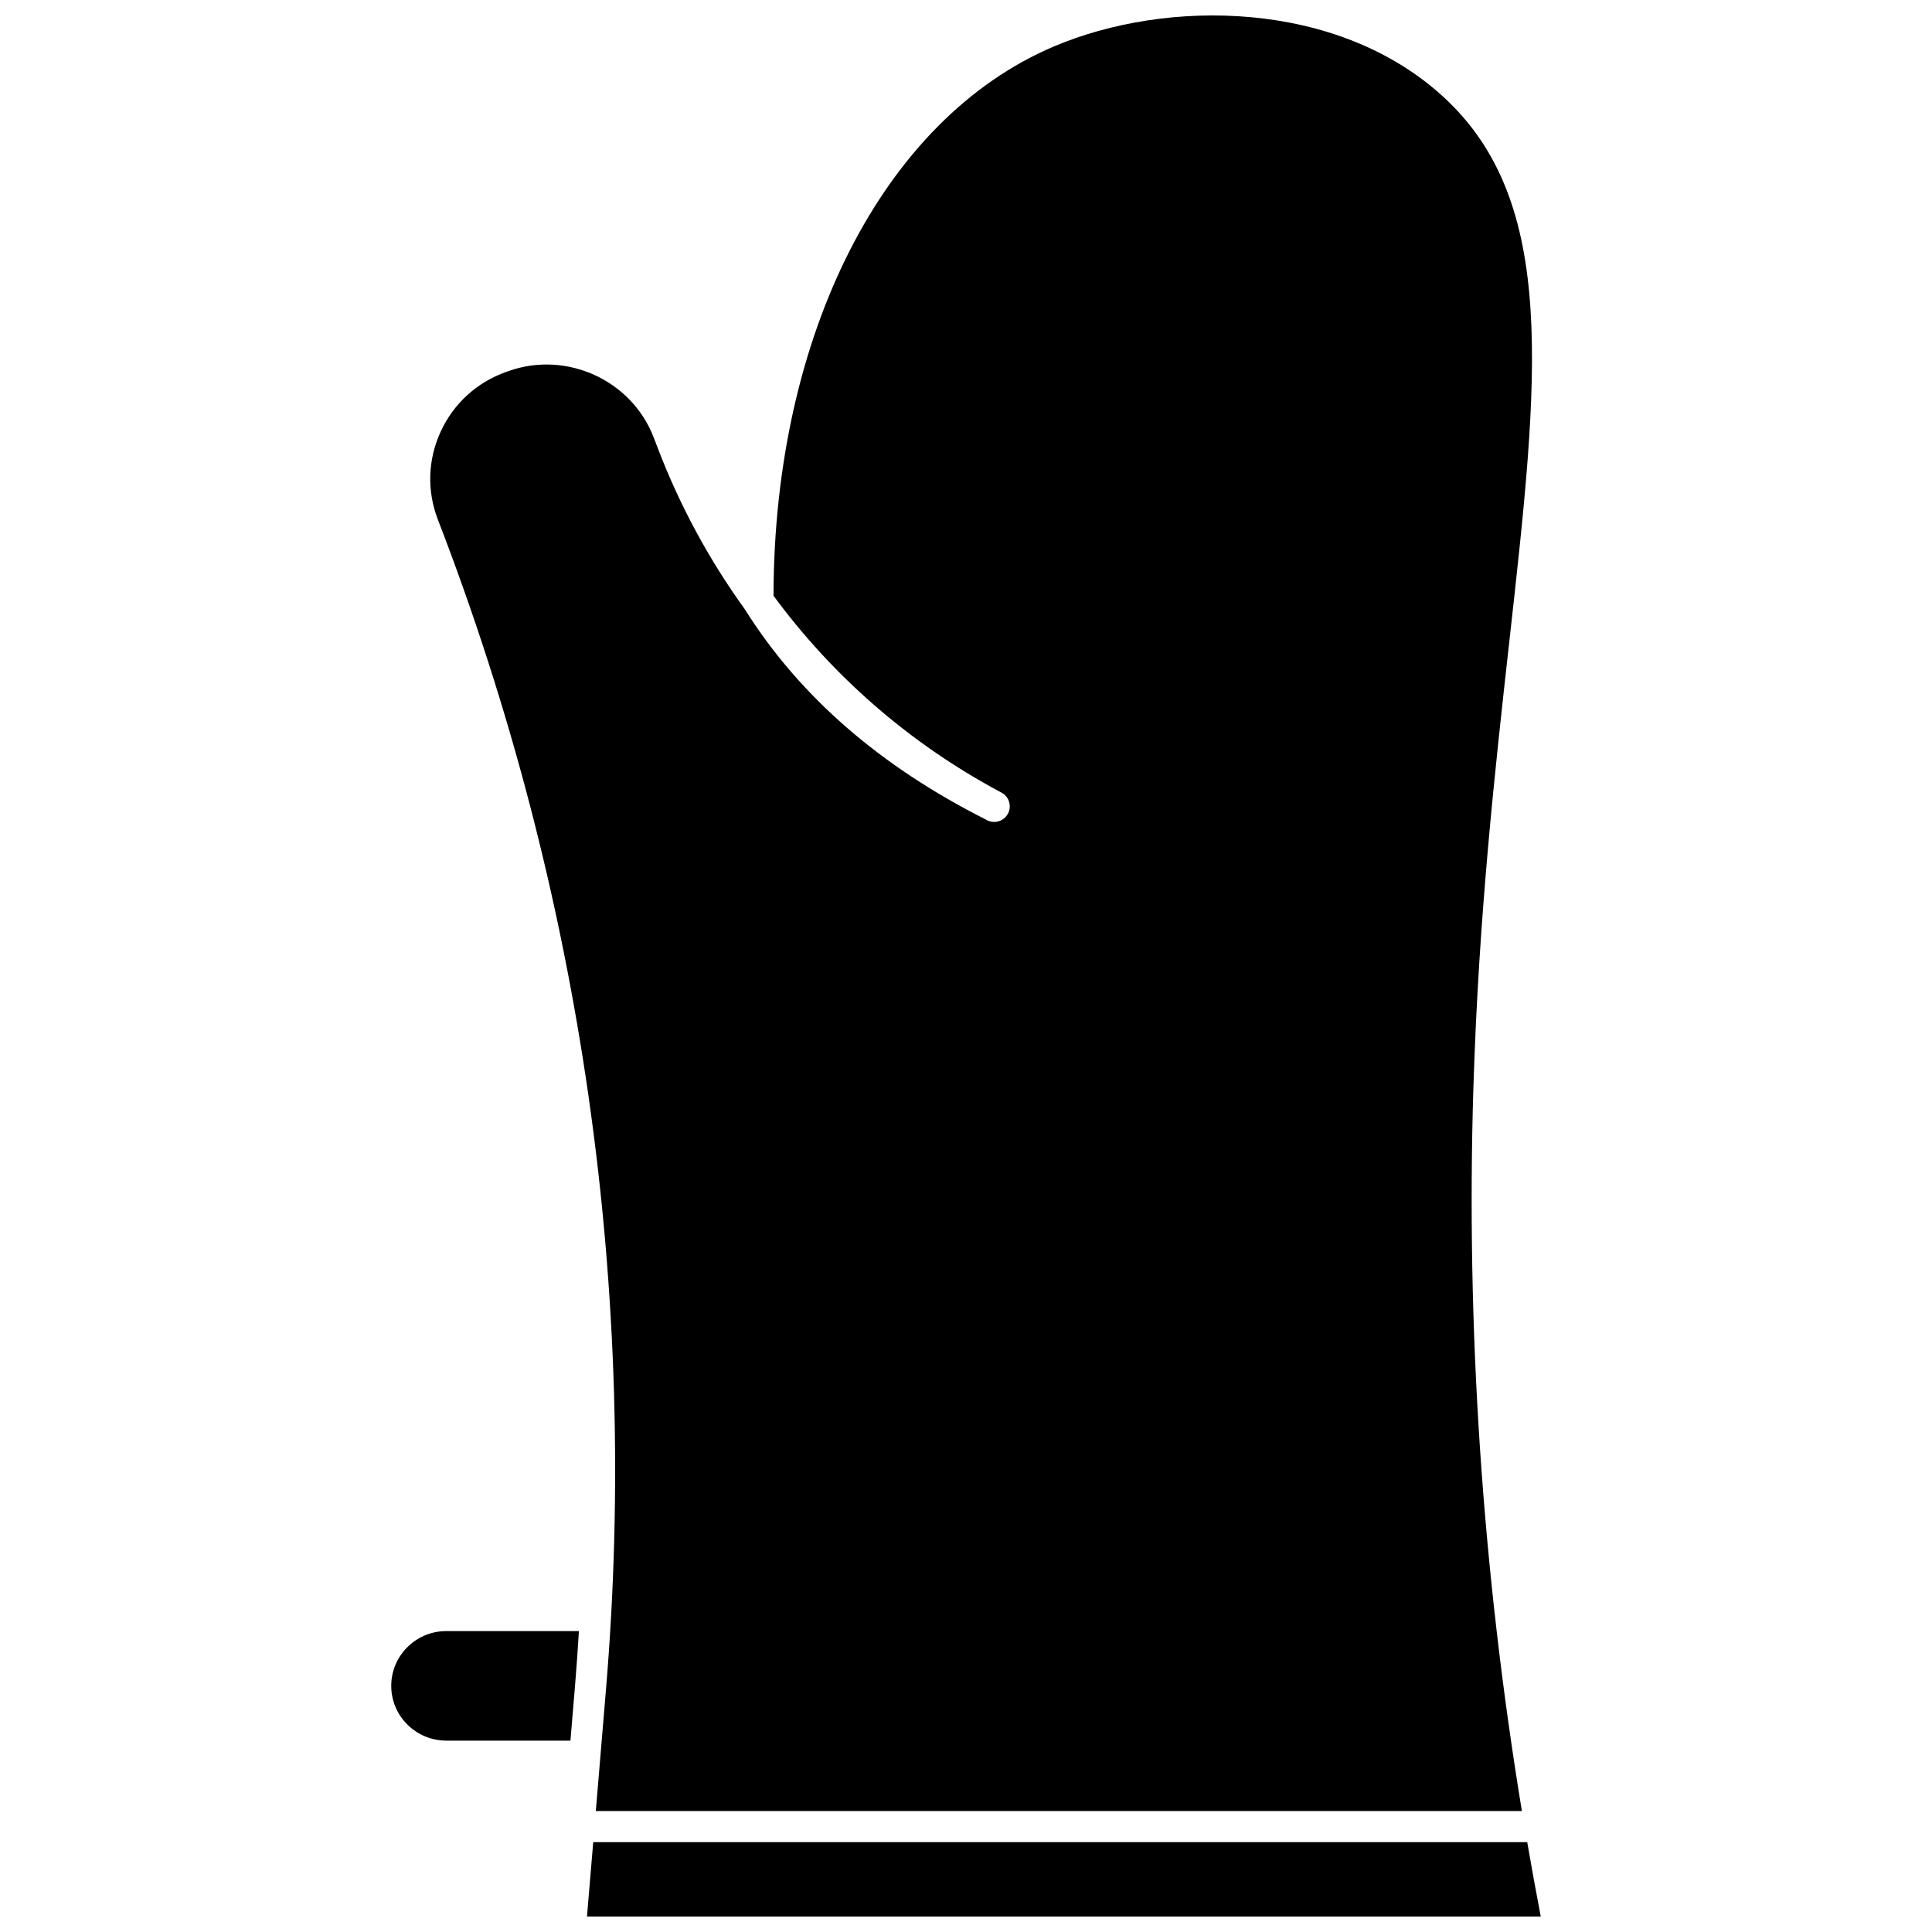
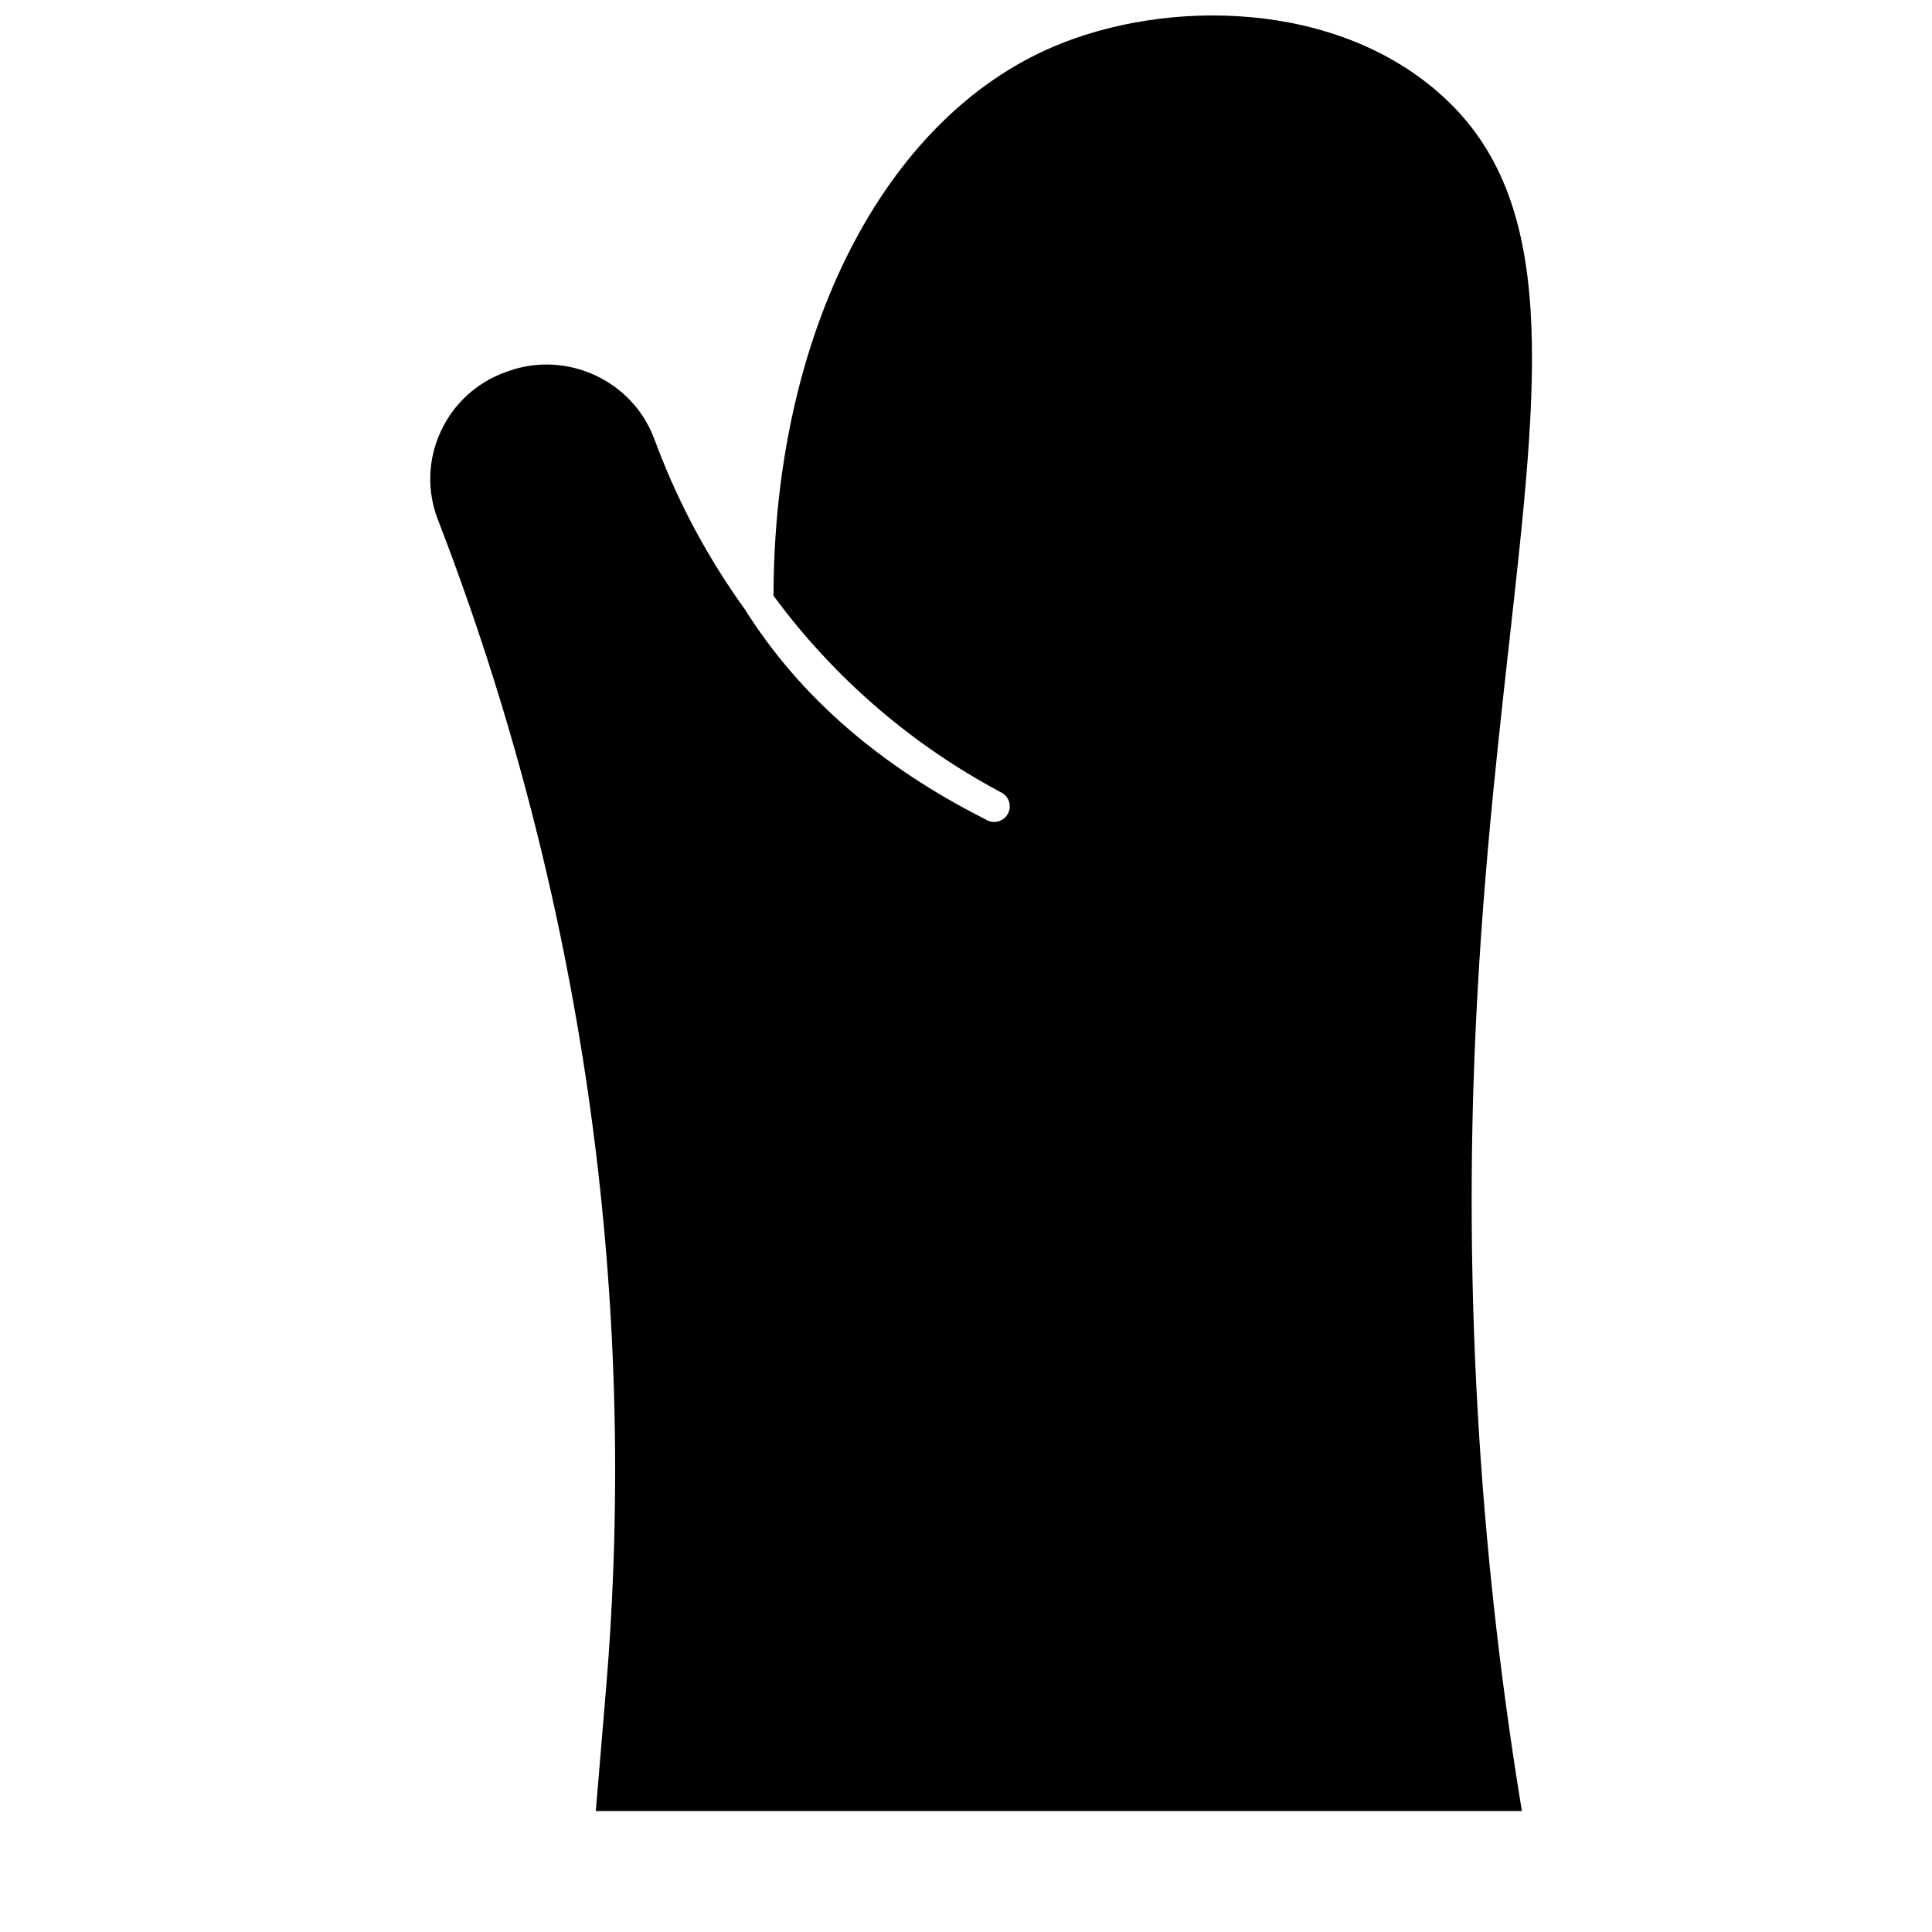
<svg xmlns="http://www.w3.org/2000/svg" width="800px" height="800px" version="1.1" viewBox="144 144 512 512">
  <defs>
    <clipPath id="b">
      <path d="m258 148.09h292v475.91h-292z" />
    </clipPath>
    <clipPath id="a">
-       <path d="m299 632h254v19.902h-254z" />
+       <path d="m299 632h254v19.902h-254" />
    </clipPath>
  </defs>
  <g clip-path="url(#b)">
    <path d="m534.47 432.15c1.398-45.402 5.715-84.09 9.523-118.22 7.82-70.086 12.988-116.39-17.547-144.32-28.043-25.652-73.199-26.074-103.31-13.234-45.02 19.199-74.039 76.223-74.148 145.5 15.699 21.344 36.078 39.129 59.82 51.852l0.613 0.328c2.008 1.078 2.762 3.582 1.684 5.59s-3.582 2.762-5.59 1.684l-0.602-0.324c-27.23-13.797-48.766-32.039-63.535-55.559-9.422-13.051-17.188-27.352-23.02-42.586l-1.105-2.887c-5.82-15.203-23.078-23.113-38.477-17.641l-0.66 0.234c-7.762 2.762-13.922 8.387-17.348 15.848-3.406 7.418-3.66 15.695-0.719 23.309 18.977 49.113 32.395 100.43 39.879 152.52 7.484 52.094 9.051 105.09 4.66 157.54l-2.691 32.156h245.42c-10.488-63.738-14.809-128.11-12.852-191.78z" />
  </g>
-   <path d="m247.68 590.77c0 8.004 6.551 14.516 14.605 14.516h32.887l1.188-14.199c0.414-4.941 0.754-9.887 1.059-14.836h-35.133c-8.055 0-14.605 6.516-14.605 14.52z" />
  <g clip-path="url(#a)">
-     <path d="m548.73 632.19h-247.52l-1.652 19.711 252.76 0.004c-1.27-6.566-2.449-13.137-3.586-19.715z" />
-   </g>
+     </g>
</svg>